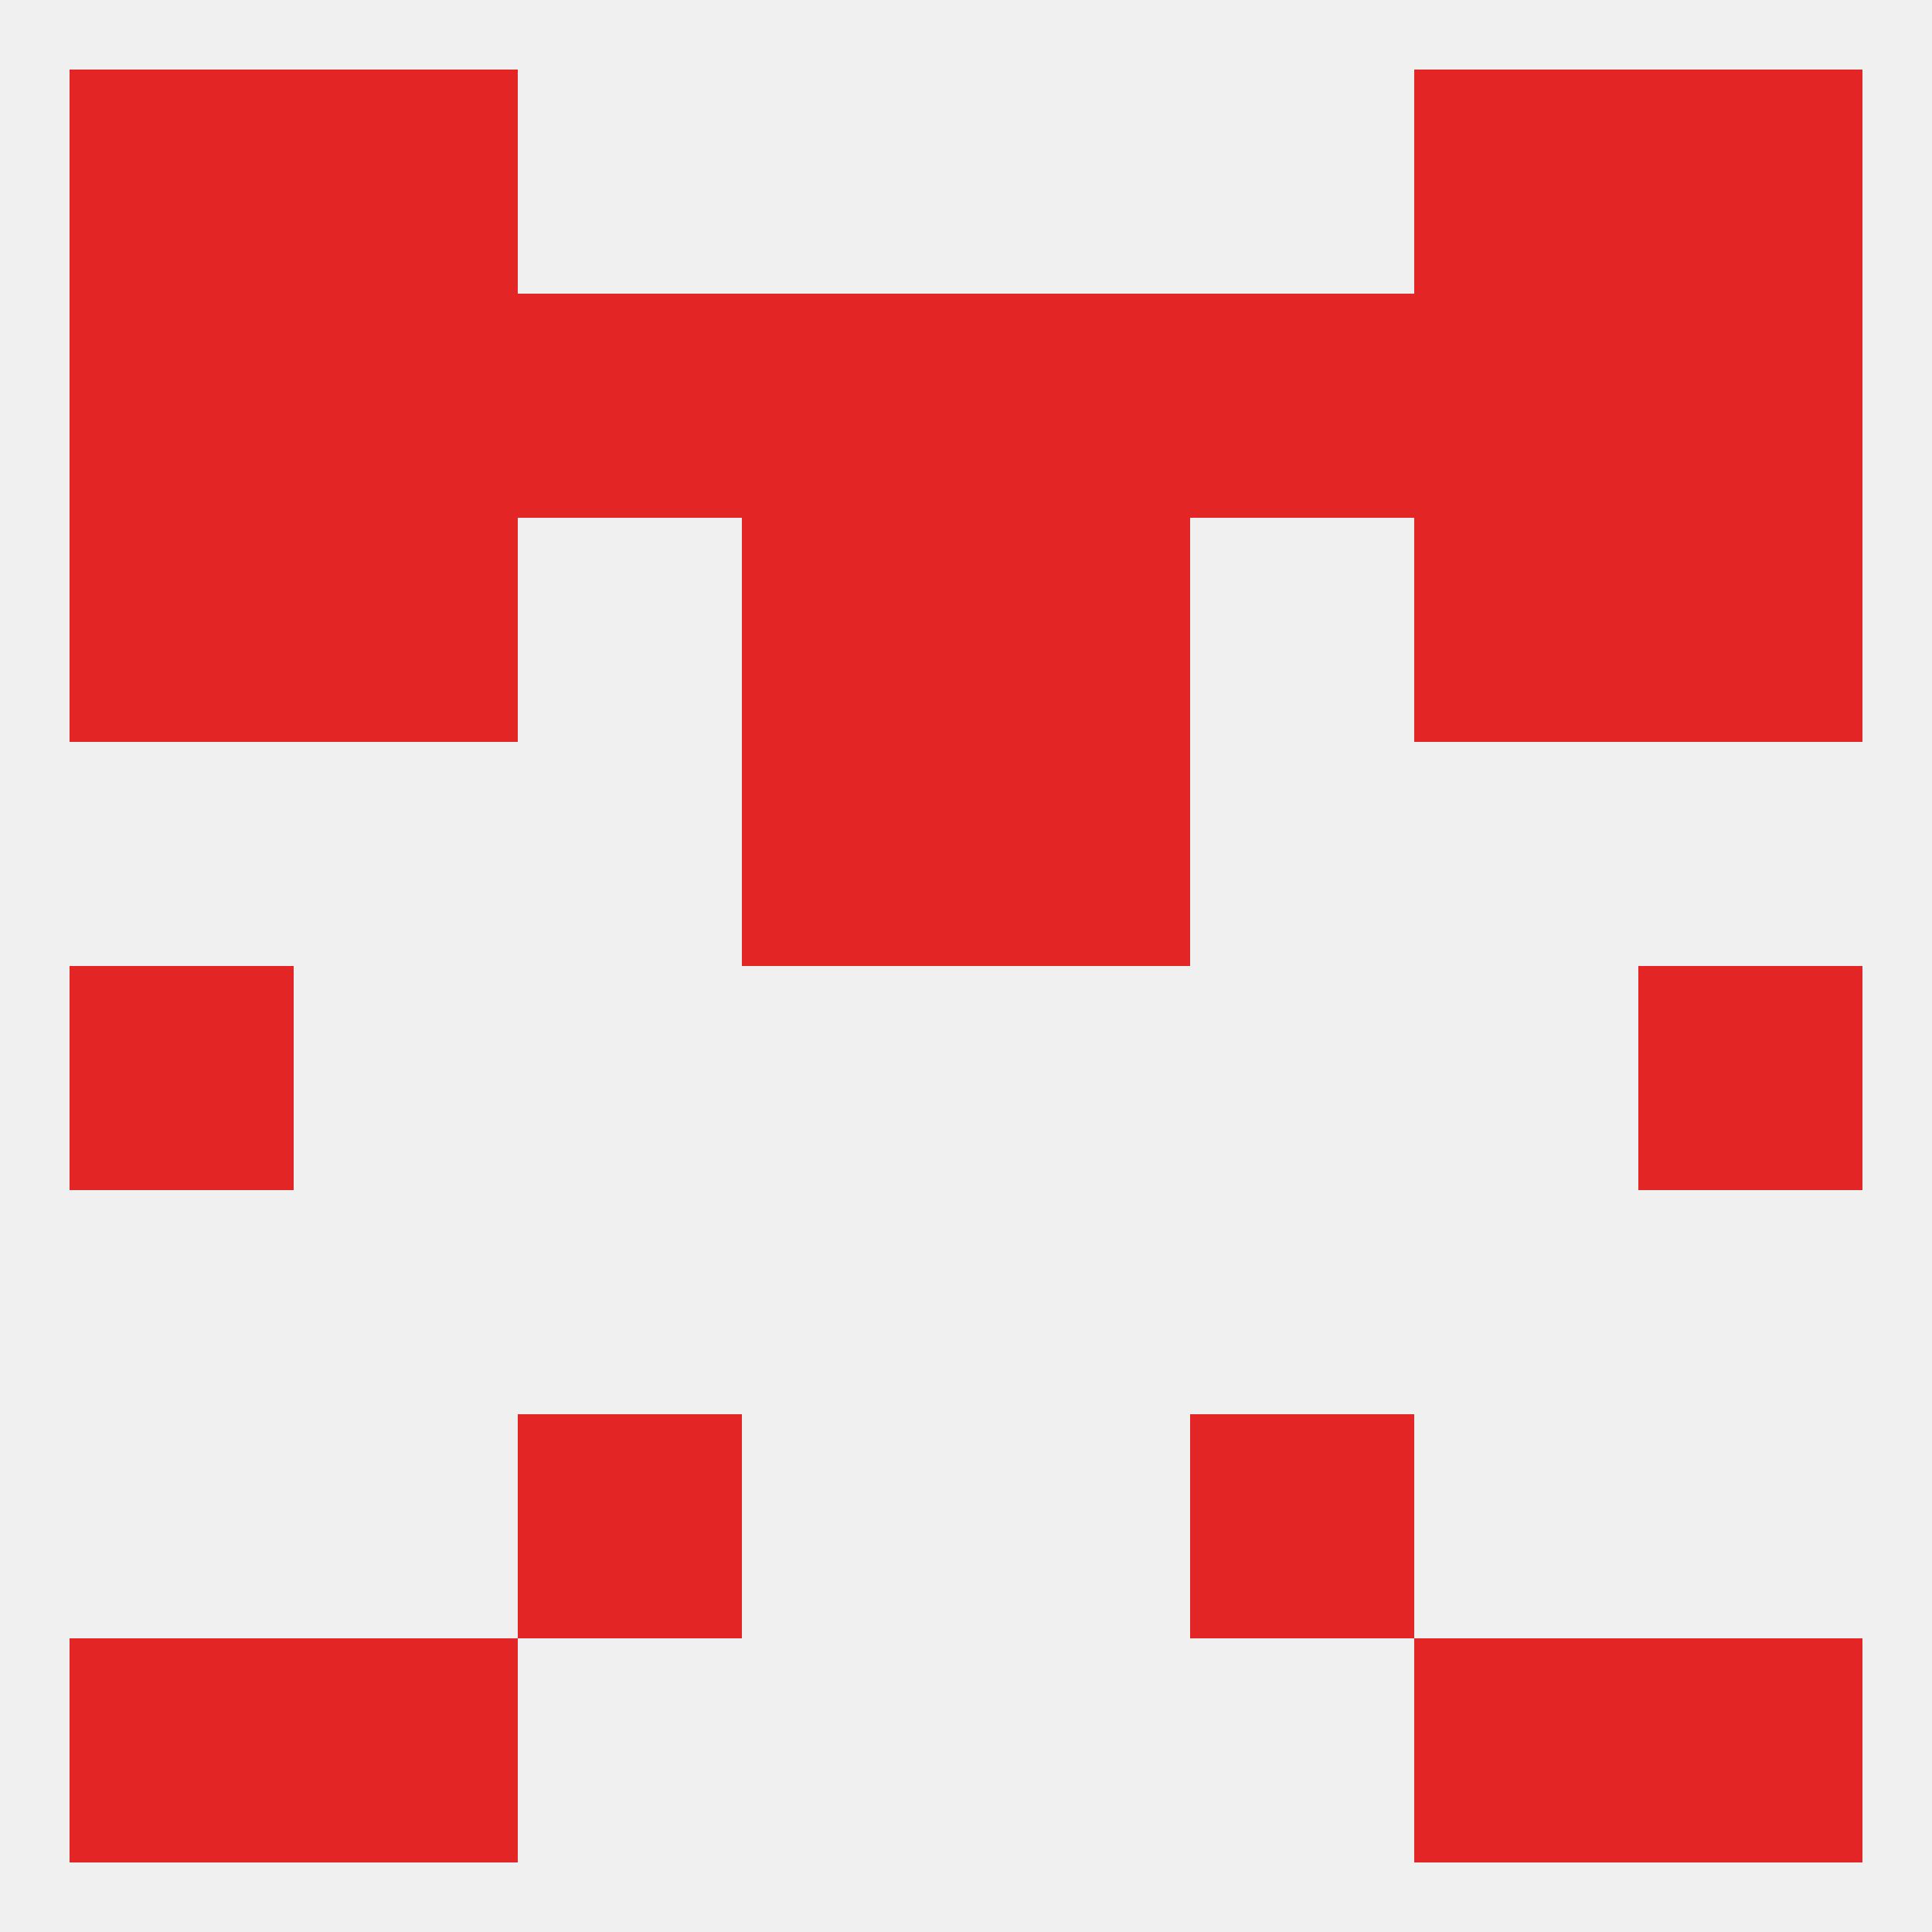
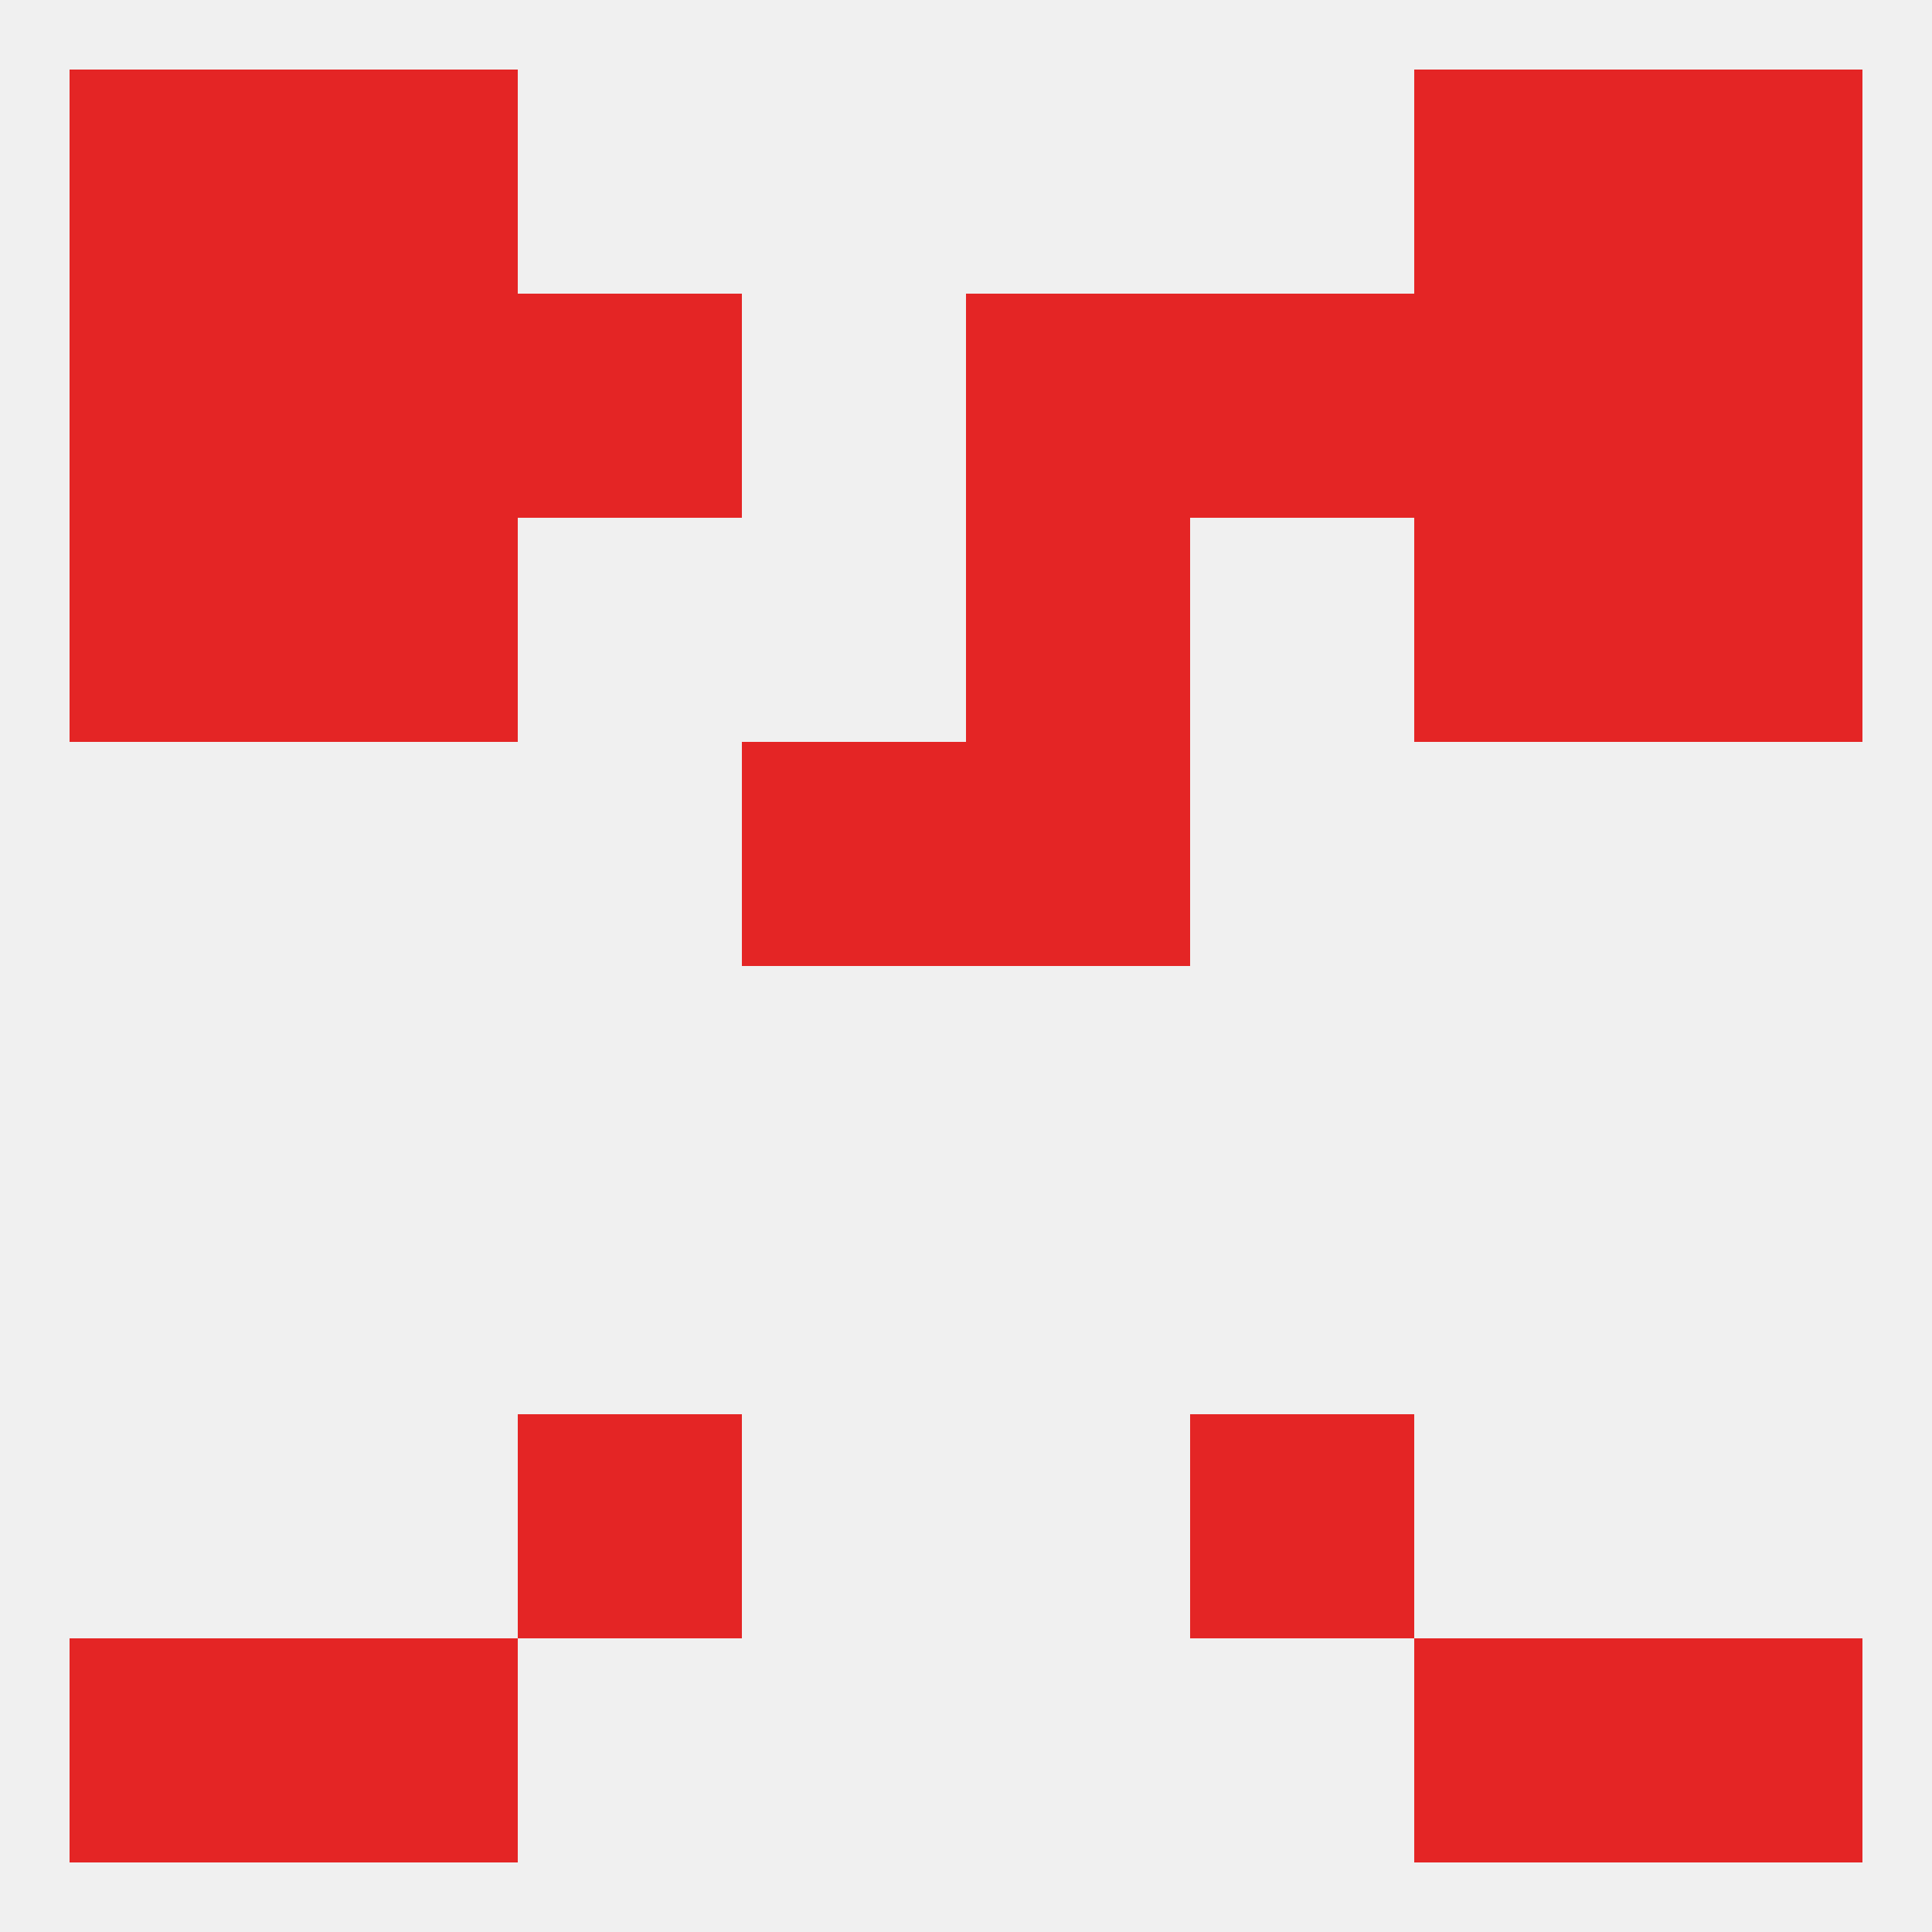
<svg xmlns="http://www.w3.org/2000/svg" version="1.1" baseprofile="full" width="250" height="250" viewBox="0 0 250 250">
  <rect width="100%" height="100%" fill="rgba(240,240,240,255)" />
-   <rect x="9" y="125" width="29" height="29" fill="rgba(228,37,37,255)" />
-   <rect x="212" y="125" width="29" height="29" fill="rgba(228,37,37,255)" />
  <rect x="125" y="96" width="29" height="29" fill="rgba(228,37,37,255)" />
  <rect x="96" y="96" width="29" height="29" fill="rgba(228,37,37,255)" />
  <rect x="212" y="67" width="29" height="29" fill="rgba(228,37,37,255)" />
  <rect x="38" y="67" width="29" height="29" fill="rgba(228,37,37,255)" />
  <rect x="183" y="67" width="29" height="29" fill="rgba(228,37,37,255)" />
-   <rect x="96" y="67" width="29" height="29" fill="rgba(228,37,37,255)" />
  <rect x="125" y="67" width="29" height="29" fill="rgba(228,37,37,255)" />
  <rect x="9" y="67" width="29" height="29" fill="rgba(228,37,37,255)" />
  <rect x="183" y="38" width="29" height="29" fill="rgba(228,37,37,255)" />
  <rect x="9" y="38" width="29" height="29" fill="rgba(228,37,37,255)" />
  <rect x="212" y="38" width="29" height="29" fill="rgba(228,37,37,255)" />
-   <rect x="96" y="38" width="29" height="29" fill="rgba(228,37,37,255)" />
  <rect x="125" y="38" width="29" height="29" fill="rgba(228,37,37,255)" />
  <rect x="67" y="38" width="29" height="29" fill="rgba(228,37,37,255)" />
  <rect x="154" y="38" width="29" height="29" fill="rgba(228,37,37,255)" />
  <rect x="38" y="38" width="29" height="29" fill="rgba(228,37,37,255)" />
  <rect x="9" y="9" width="29" height="29" fill="rgba(228,37,37,255)" />
  <rect x="212" y="9" width="29" height="29" fill="rgba(228,37,37,255)" />
  <rect x="38" y="9" width="29" height="29" fill="rgba(228,37,37,255)" />
  <rect x="183" y="9" width="29" height="29" fill="rgba(228,37,37,255)" />
  <rect x="67" y="183" width="29" height="29" fill="rgba(228,37,37,255)" />
  <rect x="154" y="183" width="29" height="29" fill="rgba(228,37,37,255)" />
  <rect x="212" y="212" width="29" height="29" fill="rgba(228,37,37,255)" />
  <rect x="38" y="212" width="29" height="29" fill="rgba(228,37,37,255)" />
  <rect x="183" y="212" width="29" height="29" fill="rgba(228,37,37,255)" />
  <rect x="9" y="212" width="29" height="29" fill="rgba(228,37,37,255)" />
</svg>